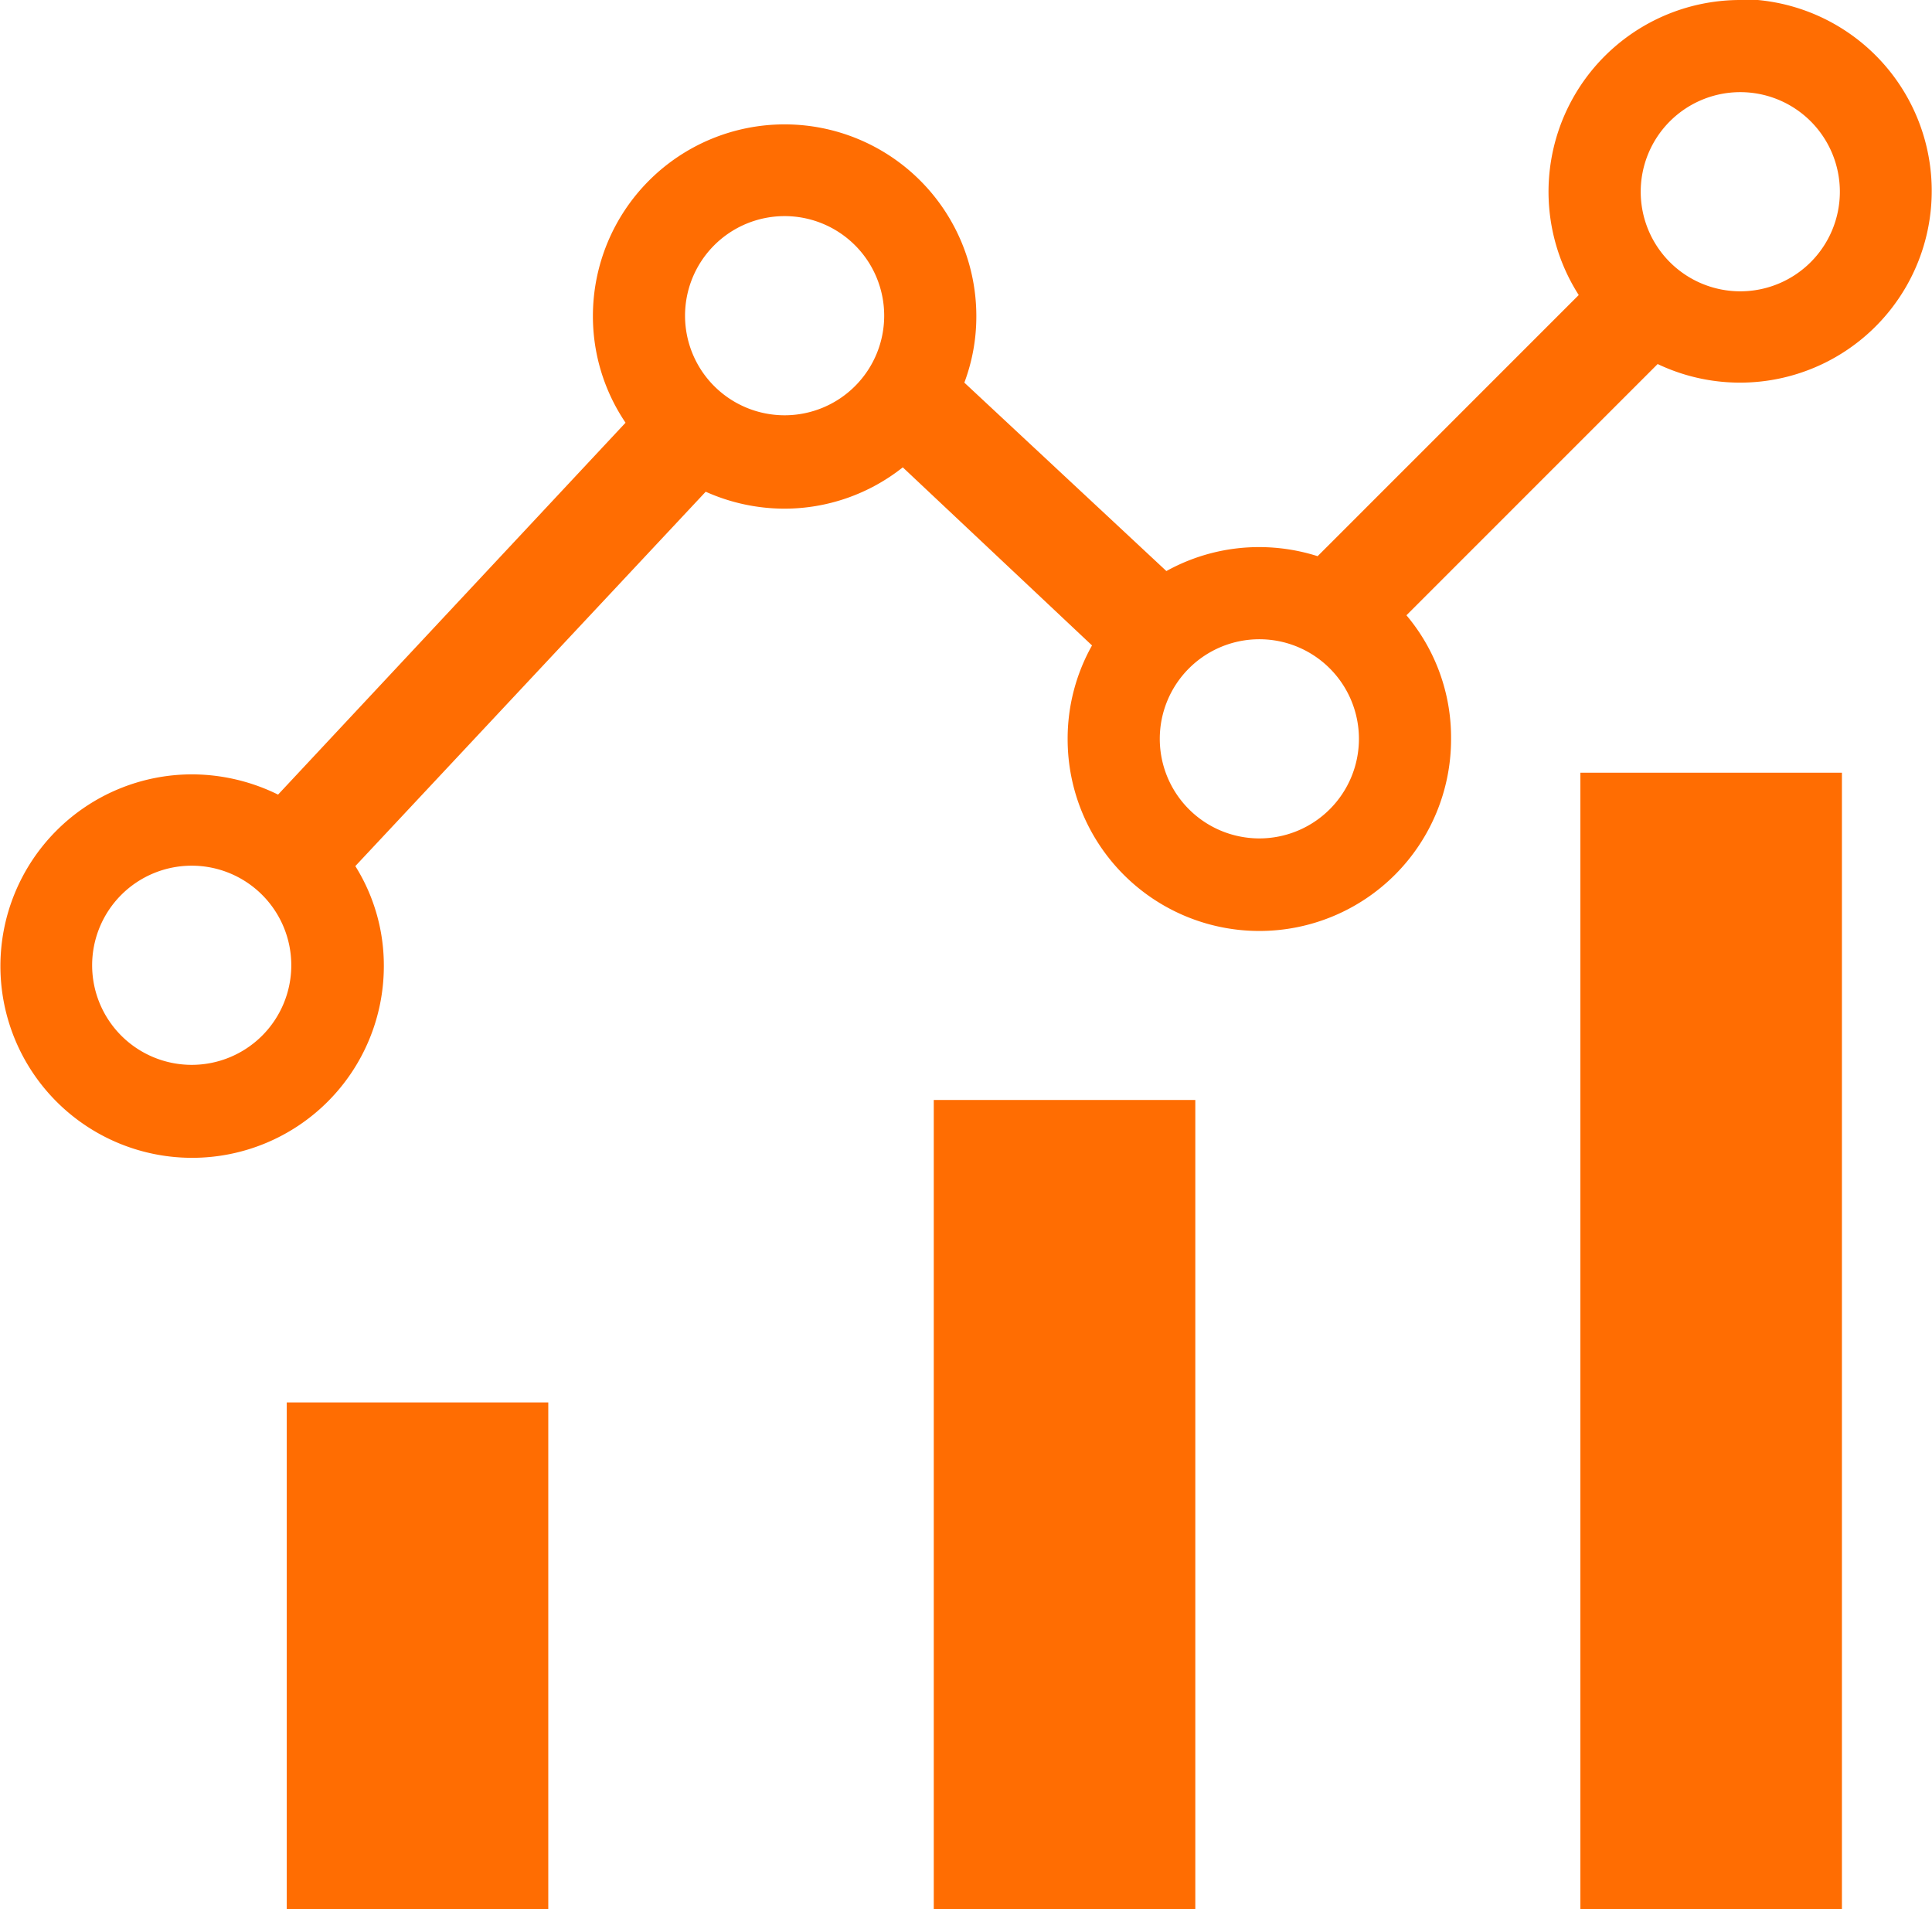
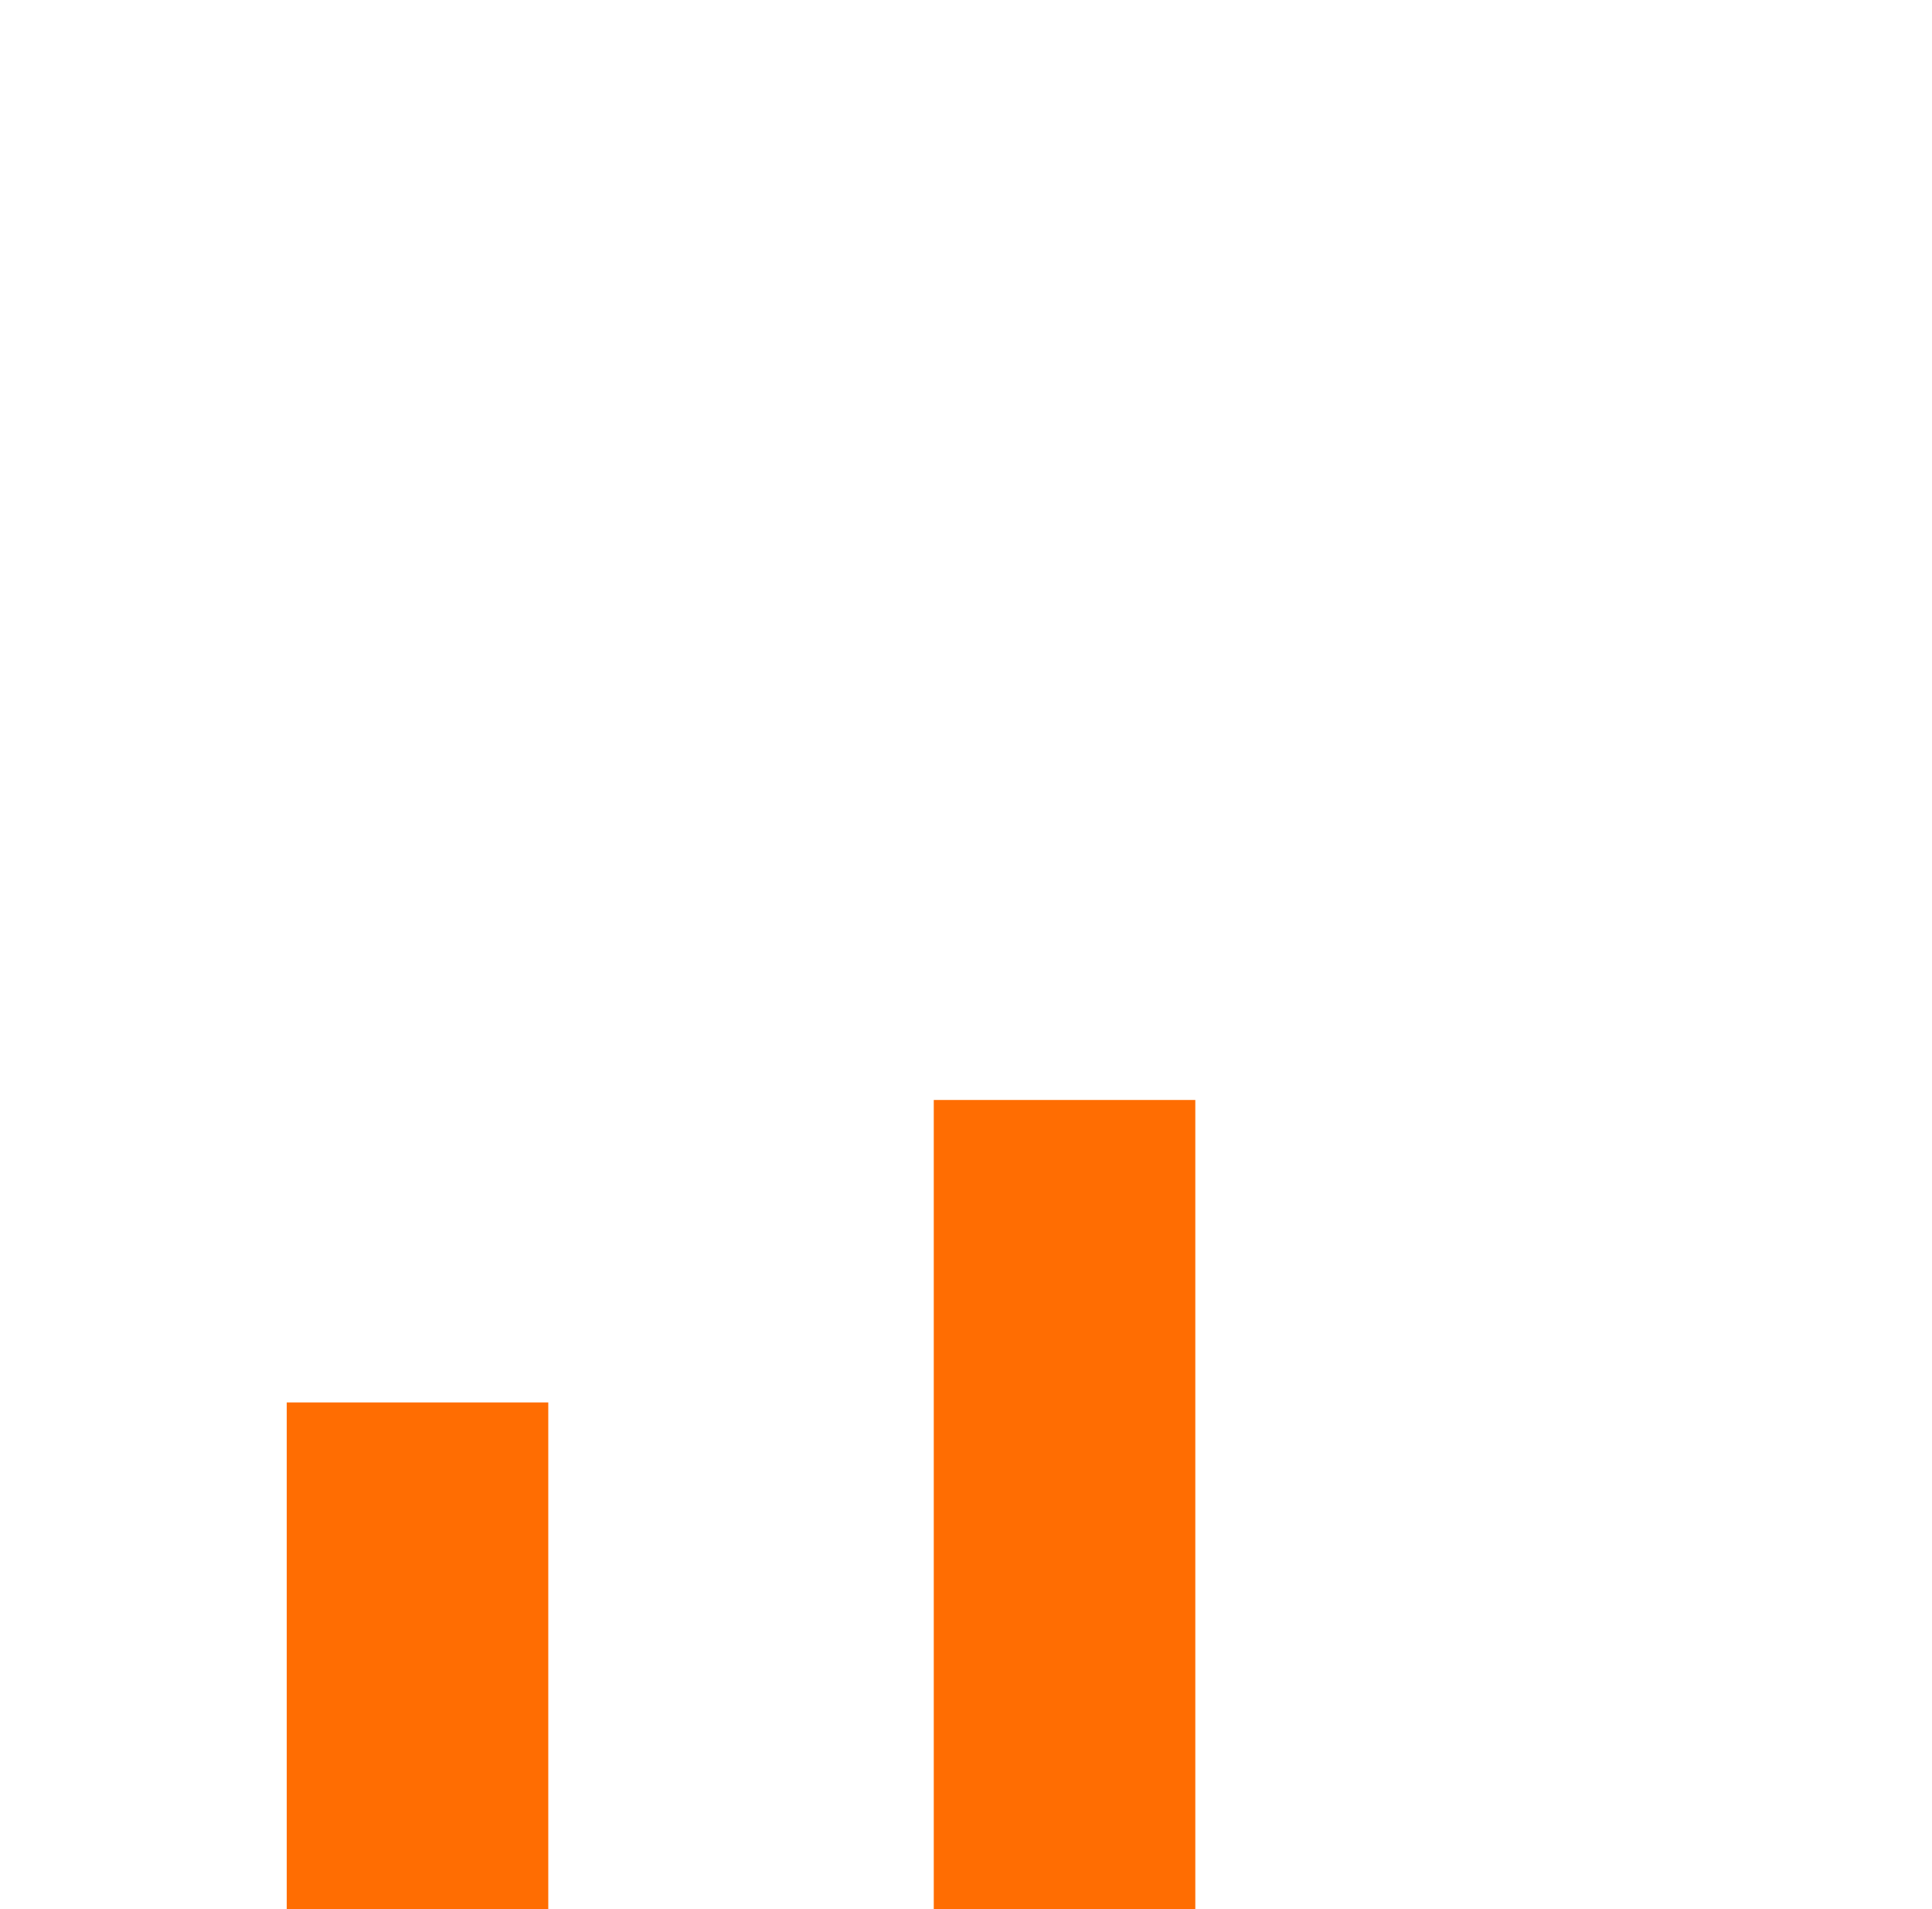
<svg xmlns="http://www.w3.org/2000/svg" viewBox="0 0 46.76 46.2">
  <defs>
    <style>.cls-1{fill:#ff6d02;}</style>
  </defs>
  <title>Fichier 7</title>
  <g id="Calque_2" data-name="Calque 2">
    <g id="Calque_1-2" data-name="Calque 1">
      <rect class="cls-1" x="6.94" y="33.94" width="6.33" height="12.26" />
      <rect class="cls-1" x="22.6" y="26.62" width="6.33" height="19.58" />
-       <rect class="cls-1" x="38.25" y="18.7" width="6.33" height="27.5" />
-       <path class="cls-1" d="M42.12,0a4.64,4.64,0,0,0-3.91,7.14l-6.32,6.32a4.67,4.67,0,0,0-1.41-.22,4.62,4.62,0,0,0-2.25.58L23.34,9.26a4.55,4.55,0,0,0,.29-1.61,4.64,4.64,0,1,0-9.28,0,4.6,4.6,0,0,0,.79,2.58l-8.41,9a4.73,4.73,0,0,0-2.09-.49,4.64,4.64,0,1,0,4.65,4.64,4.53,4.53,0,0,0-.69-2.42l8.48-9.06a4.67,4.67,0,0,0,1.91.41,4.61,4.61,0,0,0,2.86-1l4.58,4.31a4.6,4.6,0,0,0-.59,2.27,4.64,4.64,0,1,0,9.28,0,4.59,4.59,0,0,0-1.08-3l6.08-6.08a4.64,4.64,0,1,0,2-8.83ZM4.64,25.77a2.41,2.41,0,1,1,2.41-2.41A2.41,2.41,0,0,1,4.64,25.77ZM16.58,7.65A2.41,2.41,0,1,1,19,10.05,2.41,2.41,0,0,1,16.58,7.65Zm13.9,12.64a2.41,2.41,0,1,1,2.41-2.41A2.41,2.41,0,0,1,30.48,20.29ZM42.12,7.05a2.41,2.41,0,1,1,2.41-2.41A2.41,2.41,0,0,1,42.12,7.05Z" />
    </g>
  </g>
</svg>